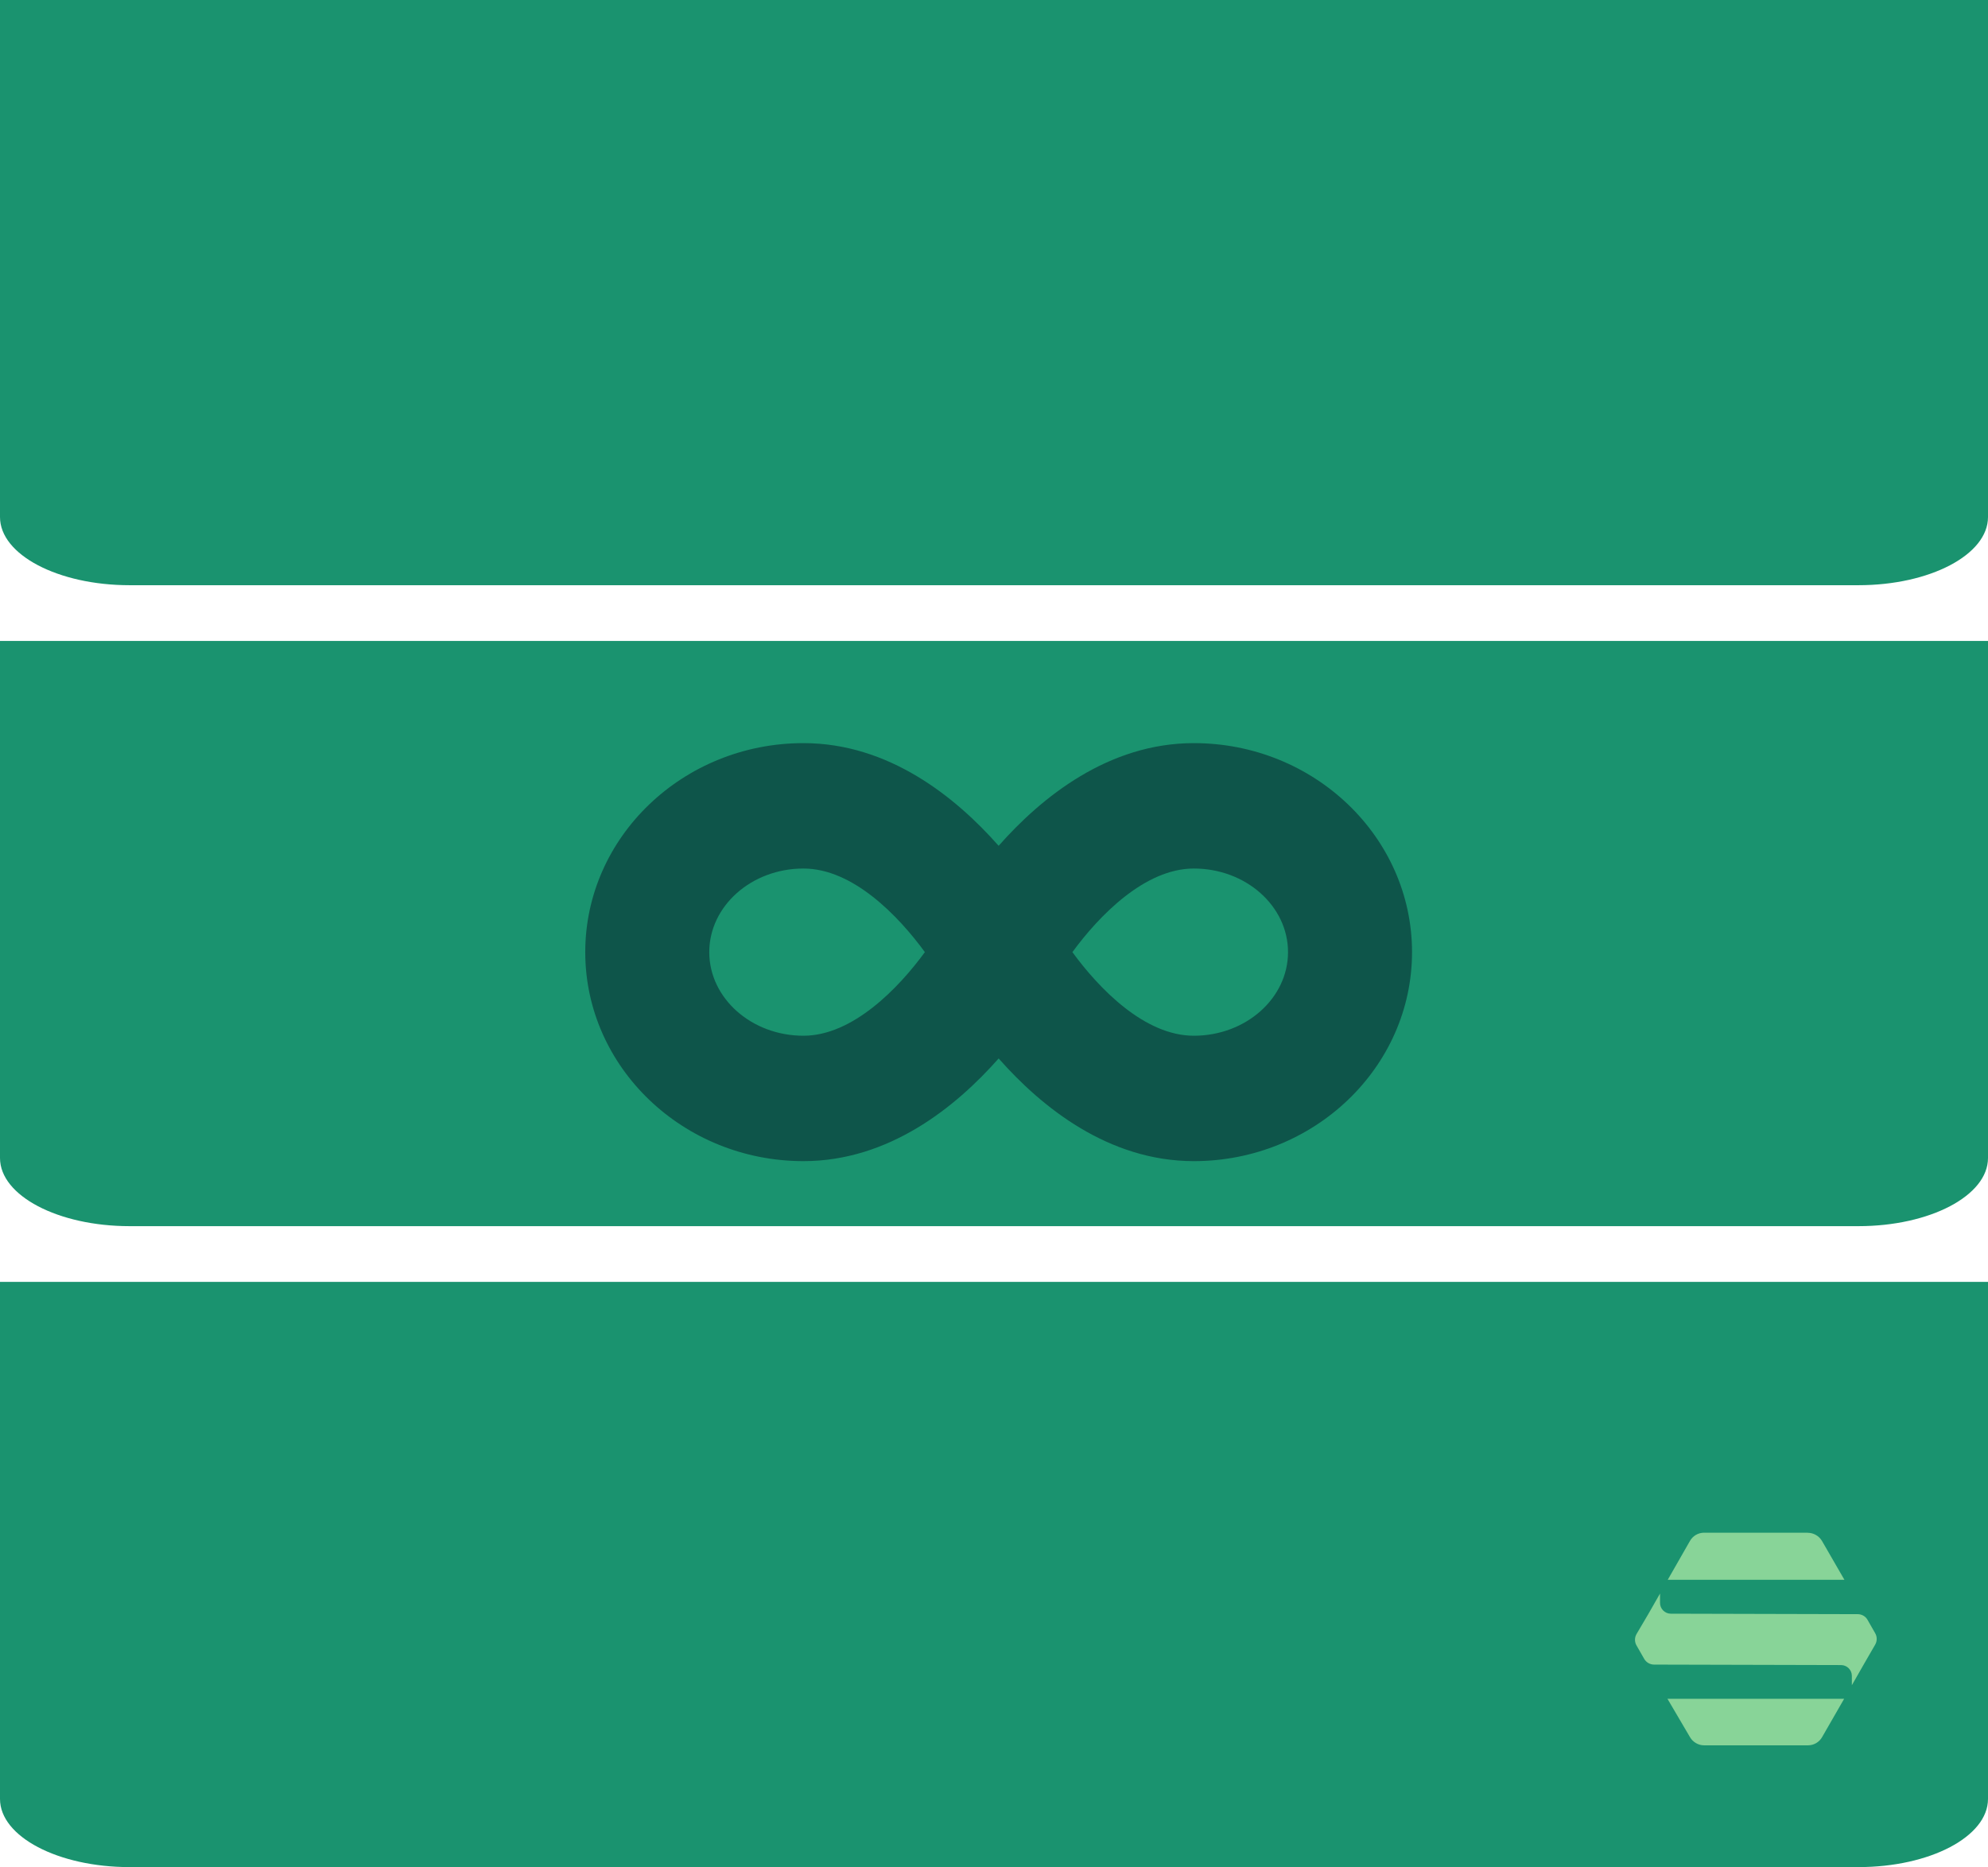
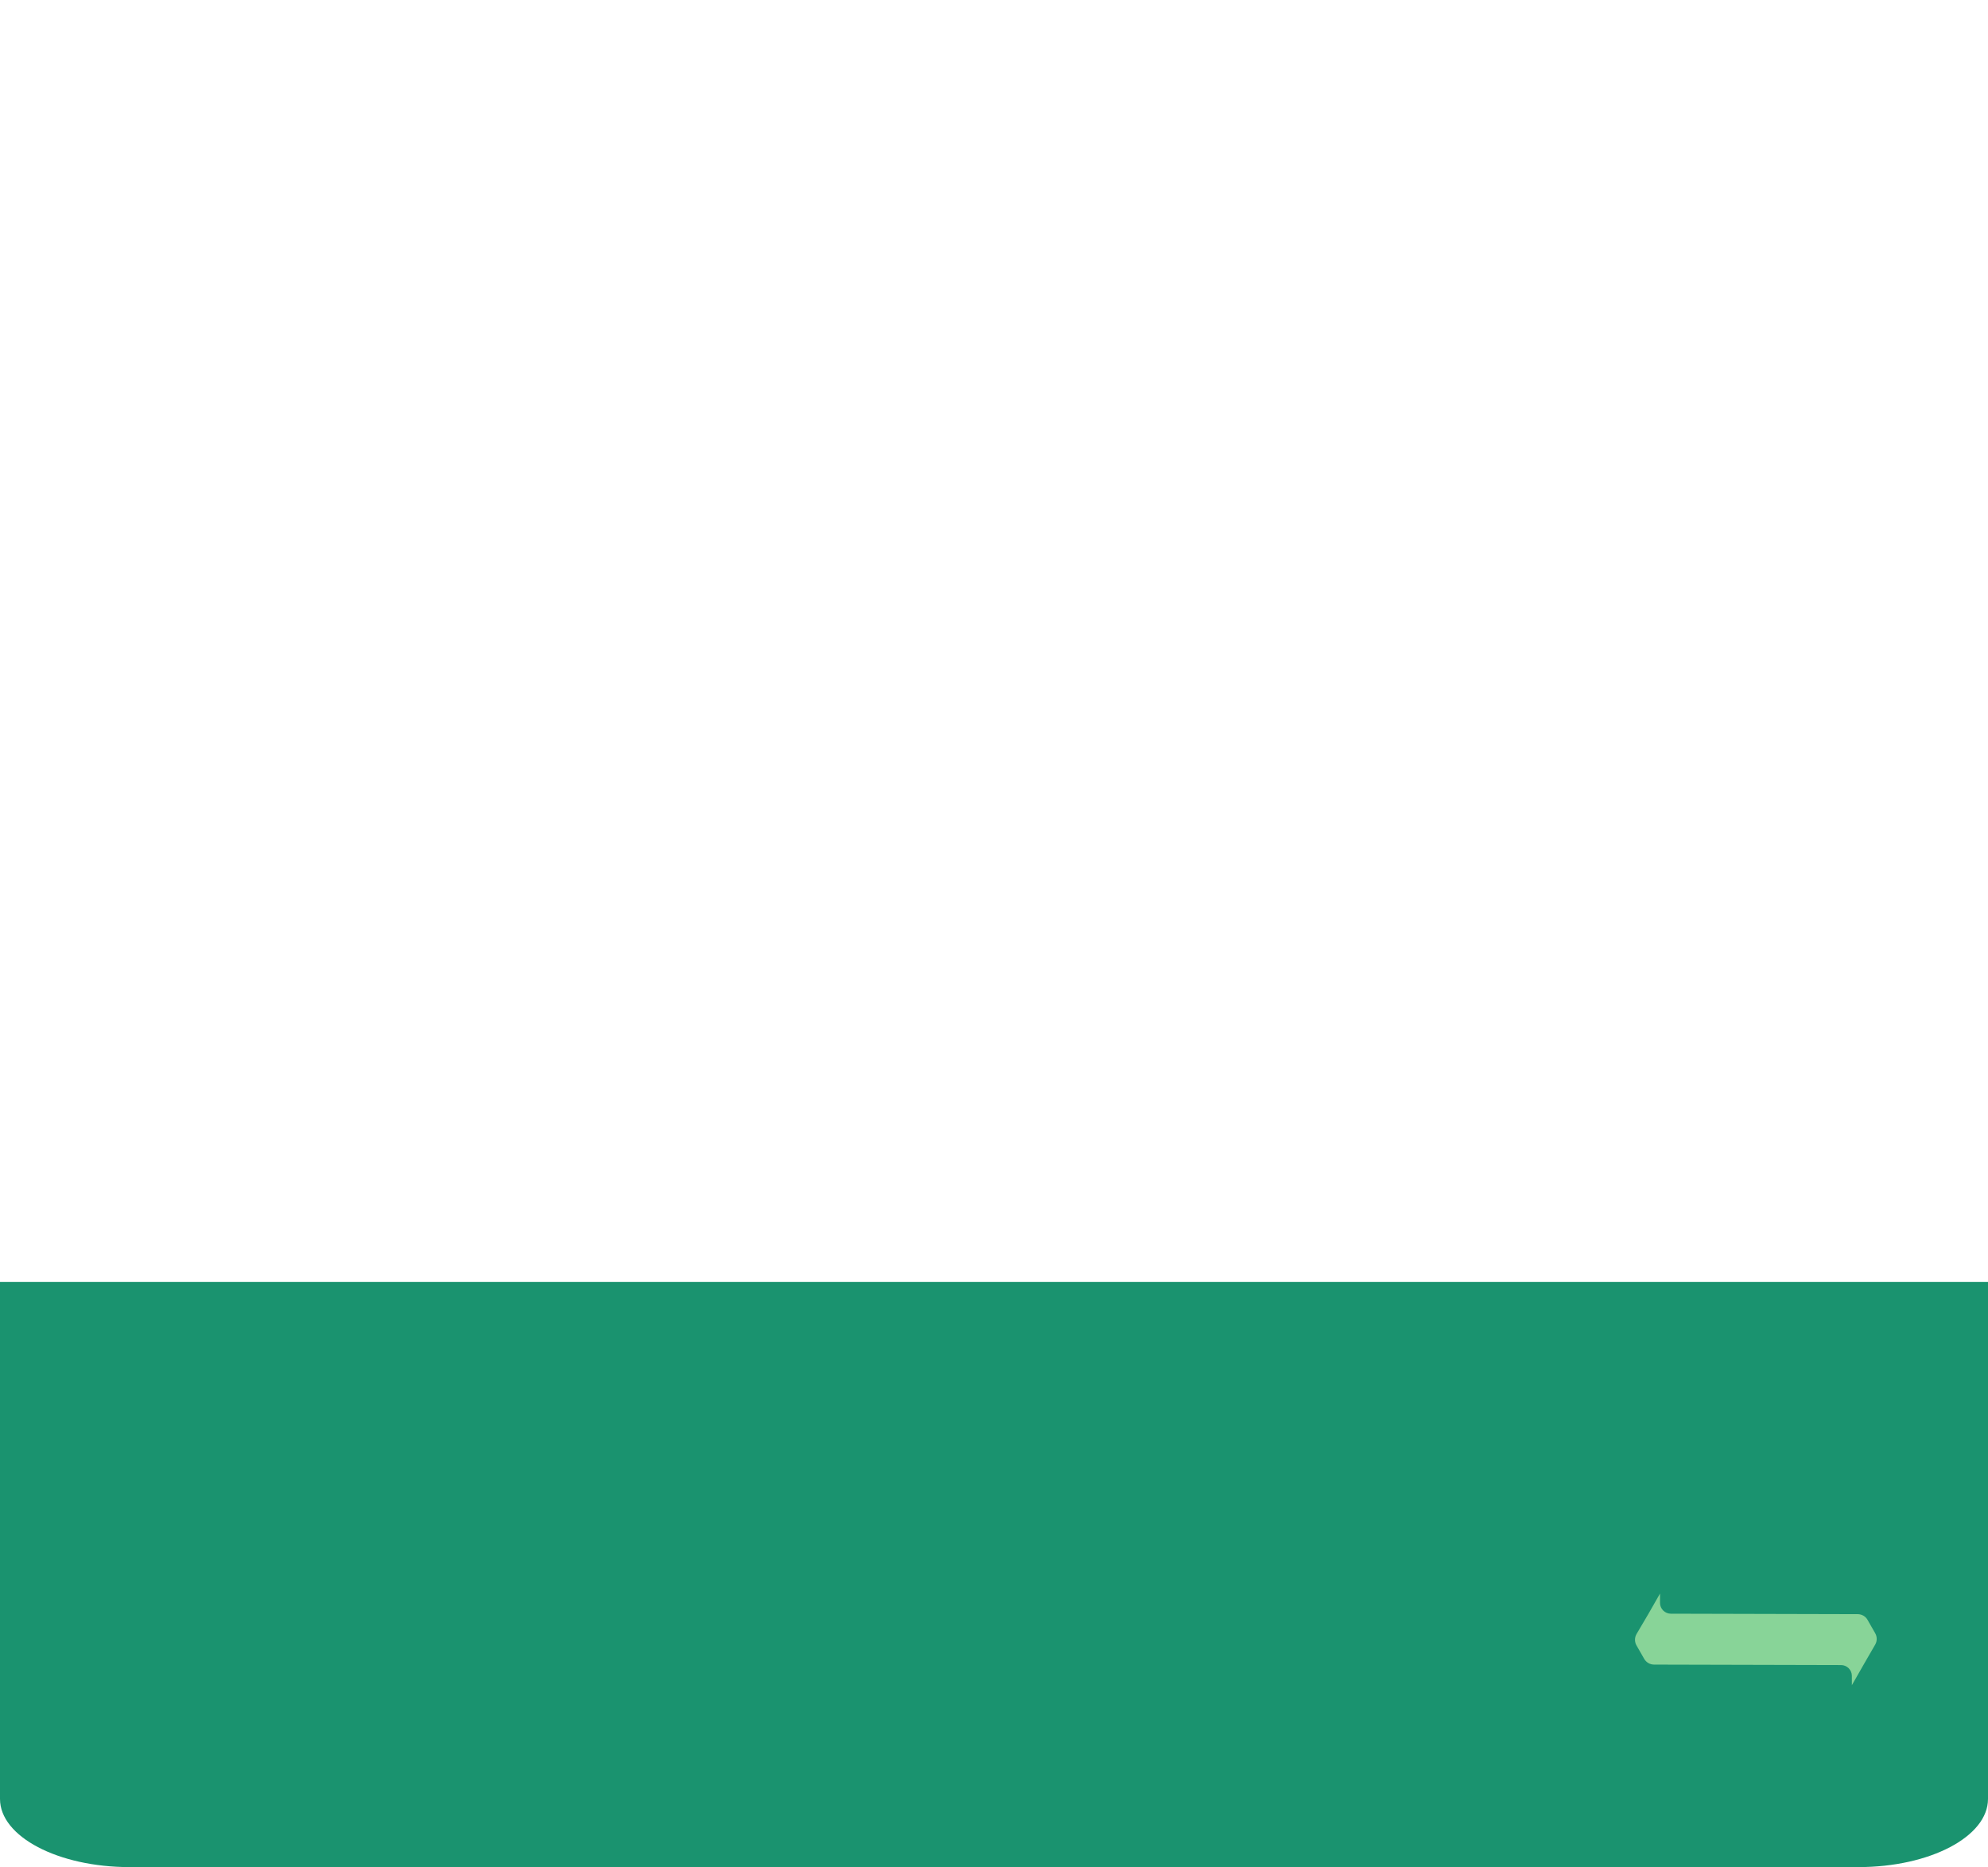
<svg xmlns="http://www.w3.org/2000/svg" width="214" height="201" viewBox="0 0 214 201" fill="none">
  <path d="M0 138H214V193.663C214 197.715 207.753 201 200.047 201H13.953C6.247 201 0 197.715 0 193.663V138Z" fill="#1A936F" />
-   <path d="M0 69H214V124.663C214 128.715 207.753 132 200.047 132H13.953C6.247 132 0 128.715 0 124.663V69Z" fill="#1A936F" />
-   <path d="M0 0H214V55.663C214 59.715 207.753 63 200.047 63H13.953C6.247 63 0 59.715 0 55.663V0Z" fill="#1A936F" />
-   <path d="M194.605 165H183.435C182.805 165 182.225 165.34 181.915 165.89L179.525 170.07H198.545L196.125 165.88C195.815 165.36 195.235 165.01 194.605 165.01V165Z" fill="#88D498" />
-   <path d="M183.435 187.89H194.625C195.255 187.89 195.835 187.55 196.145 187L198.515 182.88H179.495L181.915 187C182.225 187.54 182.805 187.89 183.435 187.89Z" fill="#88D498" />
  <path d="M199.975 173.77L179.855 173.72C179.225 173.72 178.695 173.2 178.695 172.56V171.55L177.415 173.79L176.165 175.91C175.945 176.29 175.945 176.76 176.165 177.14L176.995 178.59C177.215 178.97 177.625 179.2 178.065 179.2L198.185 179.25C198.815 179.25 199.345 179.77 199.345 180.41V181.42L200.625 179.18L201.855 177.05C202.075 176.67 202.075 176.2 201.855 175.82L201.025 174.37C200.825 174.01 200.415 173.77 199.975 173.77Z" fill="#88D498" />
-   <path opacity="0.5" d="M128.512 80C119.32 80 112.131 85.808 107.5 91.053C102.869 85.808 95.68 80 86.488 80C73.541 80 63 90.097 63 102.5C63 114.903 73.541 125 86.488 125C95.68 125 102.869 119.192 107.5 113.947C112.131 119.192 119.32 125 128.512 125C141.459 125 152 114.903 152 102.5C152 90.097 141.459 80 128.512 80ZM86.488 111.5C80.897 111.5 76.35 107.464 76.35 102.5C76.35 97.536 80.897 93.5 86.488 93.5C91.8 93.5 96.695 98.577 99.559 102.5C96.723 106.381 91.786 111.5 86.488 111.5ZM128.512 111.5C123.2 111.5 118.305 106.423 115.44 102.5C118.277 98.619 123.214 93.5 128.512 93.5C134.103 93.5 138.65 97.536 138.65 102.5C138.65 107.464 134.103 111.5 128.512 111.5Z" fill="#031926" />
</svg>